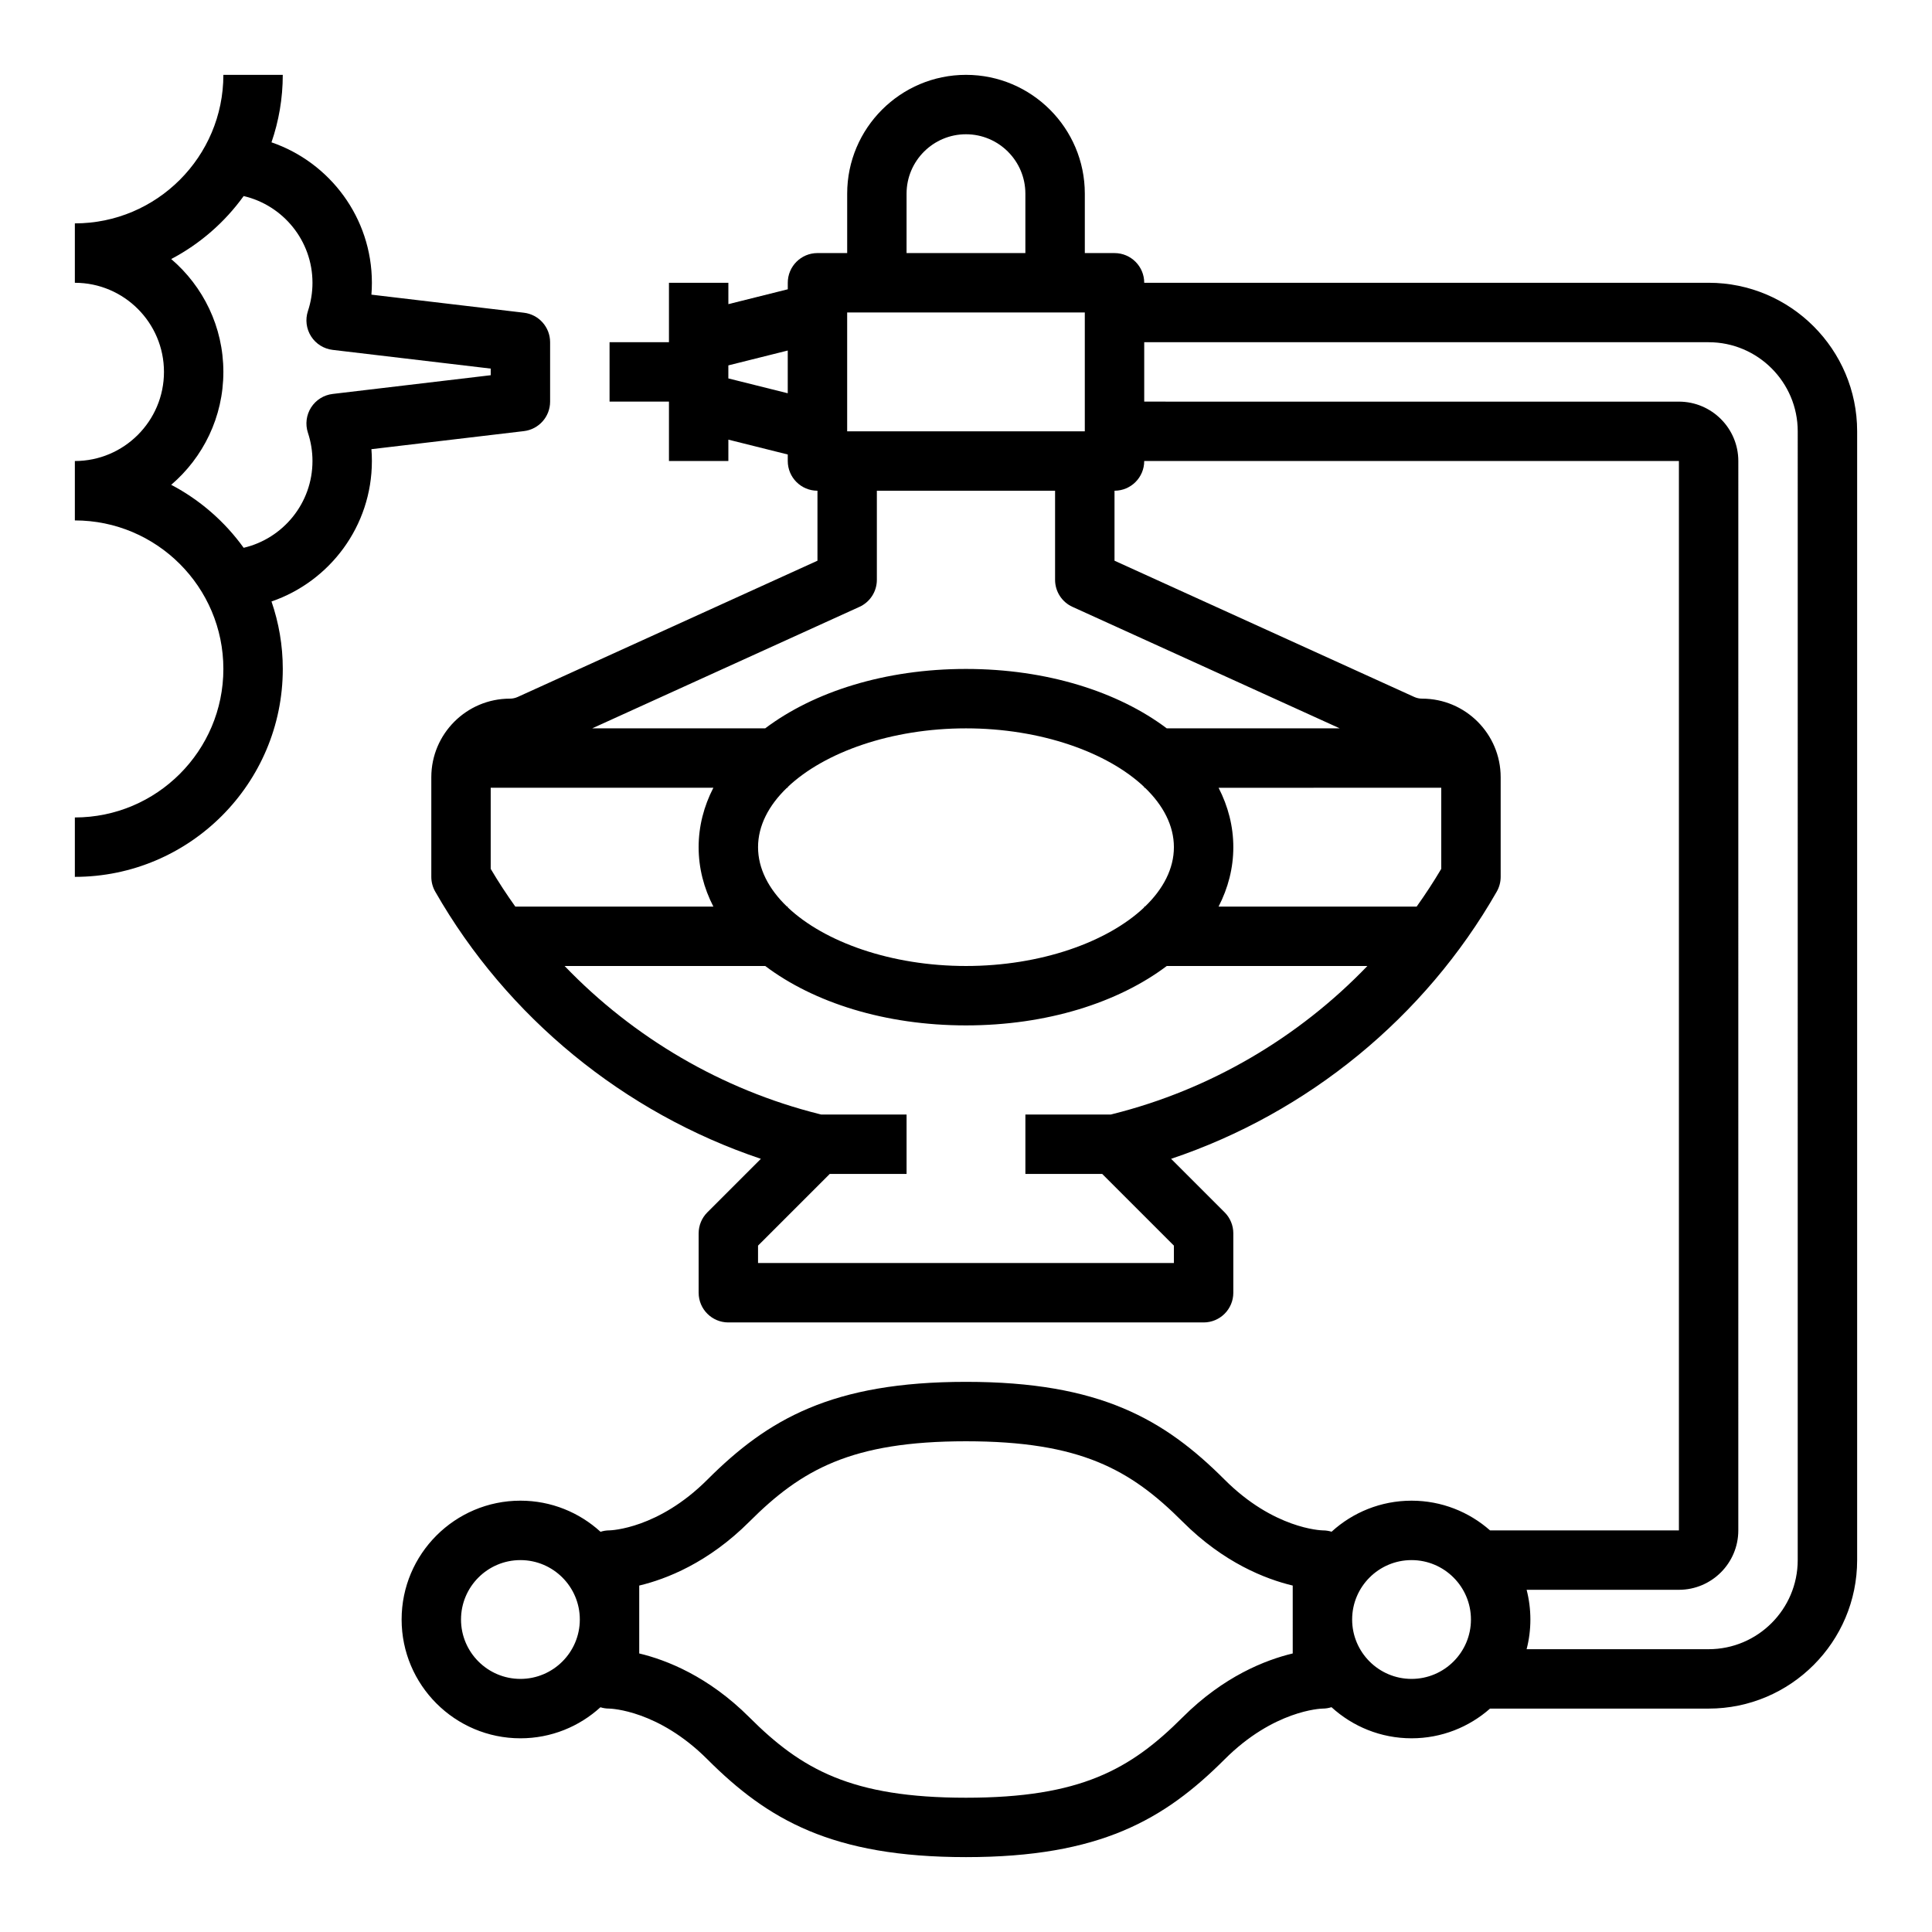
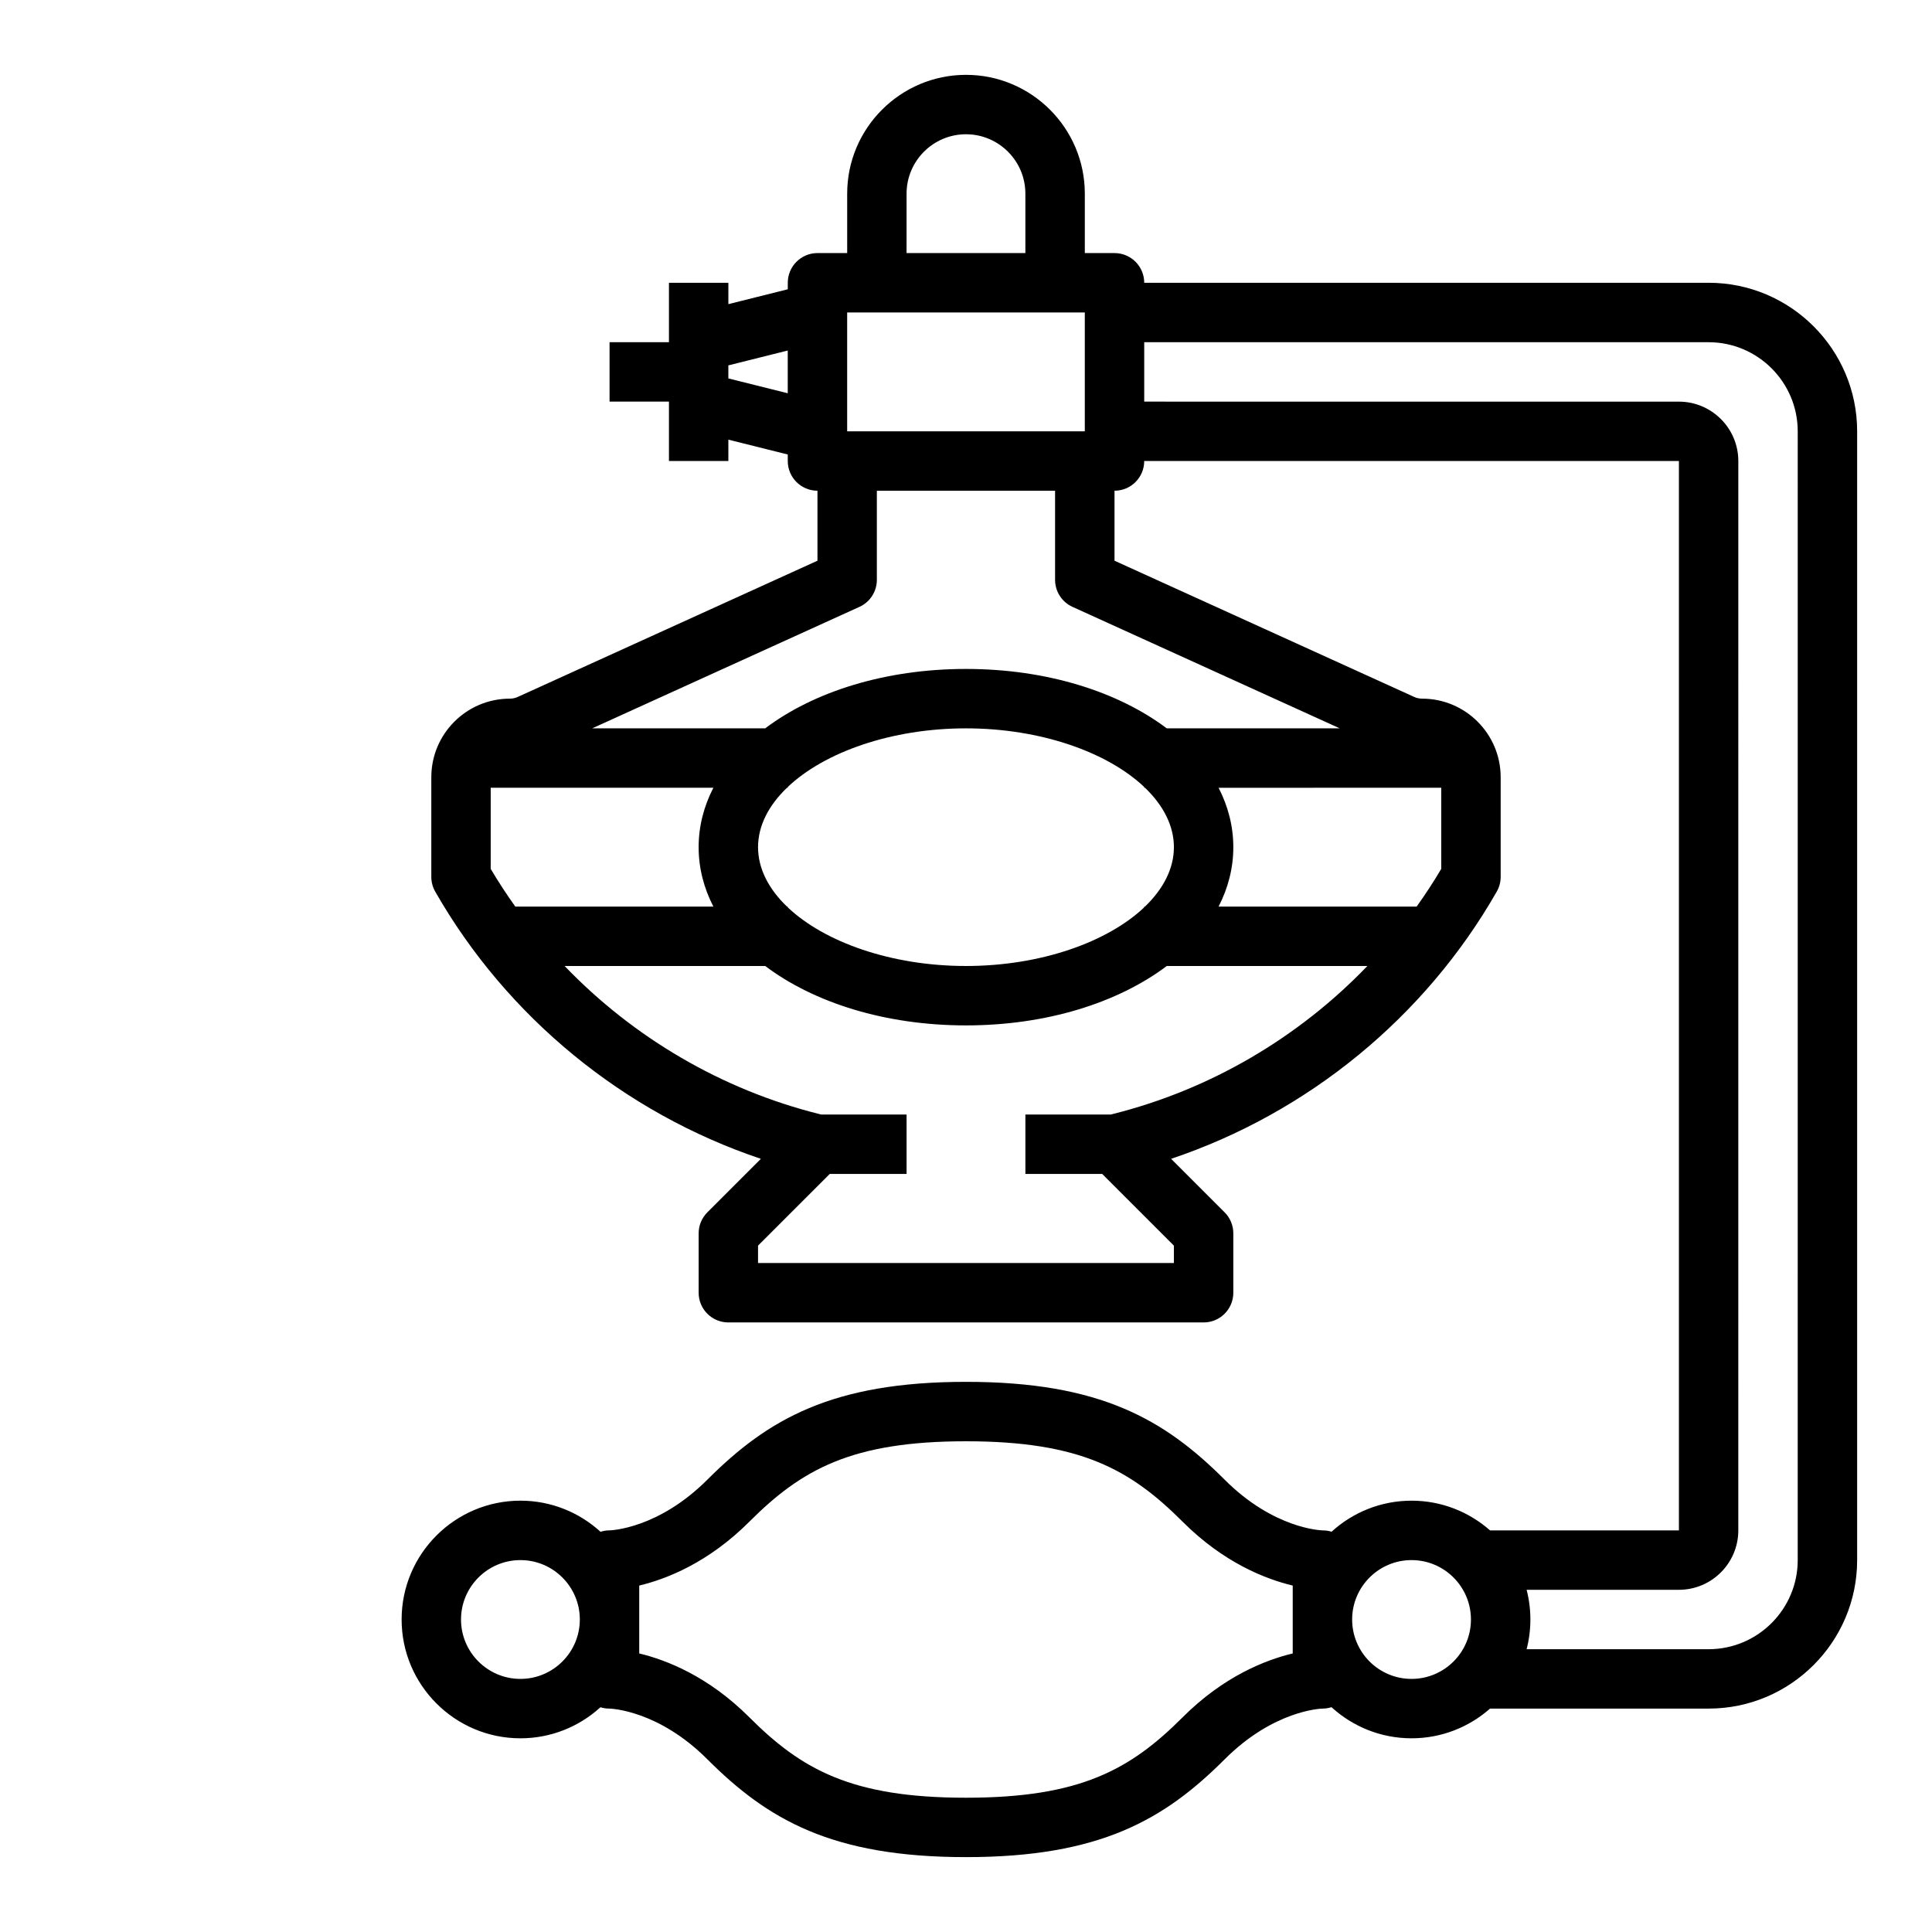
<svg xmlns="http://www.w3.org/2000/svg" fill="#000000" width="800px" height="800px" version="1.1" viewBox="144 144 512 512">
  <g>
    <path d="m596.8 218.94h-149.57c0-4.348-3.523-7.871-7.871-7.871h-7.871v-15.746c0-17.363-14.125-31.488-31.488-31.488s-31.488 14.125-31.488 31.488v15.742h-7.871c-4.348 0-7.871 3.523-7.871 7.871v1.727l-15.742 3.938-0.004-5.66h-15.742v15.742h-15.742v15.742h15.742v15.742h15.742v-5.66l15.742 3.938v1.73c0 4.348 3.523 7.871 7.871 7.871v18.547l-79.426 36.102c-0.66 0.301-1.367 0.453-2.098 0.453-11.477 0-20.812 9.34-20.812 20.816v26.418c0 1.371 0.359 2.715 1.039 3.906 19.051 33.34 50.074 58.652 86.297 70.812l-14.18 14.18c-1.477 1.477-2.309 3.477-2.309 5.566v15.742c0 4.348 3.523 7.871 7.871 7.871h125.95c4.348 0 7.871-3.523 7.871-7.871v-15.742c0-2.09-0.828-4.09-2.305-5.566l-14.18-14.18c36.227-12.16 67.246-37.473 86.297-70.812 0.68-1.191 1.039-2.535 1.039-3.906v-26.418c0-11.477-9.336-20.816-20.812-20.816-0.727 0-1.434-0.152-2.098-0.453l-79.426-36.102v-18.547c4.348 0 7.871-3.523 7.871-7.871h141.7v283.39h-50.055c-5.551-4.894-12.828-7.871-20.793-7.871-8.156 0-15.602 3.121-21.199 8.227-0.734-0.23-1.516-0.352-2.332-0.352-0.523-0.012-13.012-0.441-26.008-13.441-16-16.008-33.051-25.926-68.539-25.926-35.492 0-52.539 9.918-68.543 25.922-12.996 12.996-25.484 13.426-25.922 13.438-0.836 0-1.641 0.133-2.394 0.375-5.606-5.117-13.055-8.246-21.223-8.246-17.363 0-31.488 14.125-31.488 31.488 0 17.363 14.125 31.488 31.488 31.488 8.156 0 15.602-3.121 21.199-8.227 0.734 0.23 1.516 0.352 2.332 0.352 0.523 0.012 13.012 0.441 26.008 13.441 16.004 16.004 33.051 25.922 68.543 25.922s52.539-9.918 68.543-25.922c12.996-12.996 25.48-13.426 25.918-13.438 0.836 0 1.641-0.133 2.394-0.375 5.606 5.117 13.055 8.246 21.223 8.246 7.965 0 15.242-2.977 20.793-7.871h57.93c21.703 0 39.359-17.656 39.359-39.359v-299.14c0-21.703-17.656-39.359-39.359-39.359zm-212.55-23.617c0-8.68 7.062-15.742 15.742-15.742 8.68 0 15.742 7.062 15.742 15.742v15.742h-31.488zm-15.742 31.488h62.977v31.488h-62.977zm-31.488 17.473v-3.453l15.742-3.938v11.324zm-62.977 108.48h59.008c-2.523 4.906-3.906 10.199-3.906 15.746s1.383 10.84 3.906 15.742h-52.492c-2.305-3.231-4.488-6.559-6.516-9.992zm78.719 0v-0.207c9.738-9.219 27.465-15.535 47.234-15.535 19.766 0 37.496 6.316 47.23 15.535v0.207h0.211c4.848 4.664 7.66 10.055 7.66 15.746 0 5.688-2.816 11.078-7.66 15.742h-0.211v0.207c-9.738 9.219-27.465 15.539-47.23 15.539s-37.496-6.316-47.23-15.535l-0.004-0.211h-0.211c-4.844-4.664-7.66-10.055-7.66-15.742s2.816-11.078 7.66-15.742zm86.086 86.477-0.465 0.117h-22.645v15.742h20.355l19.004 19.004v4.613h-110.21v-4.613l19.008-19.004h20.355v-15.742h-22.648l-0.465-0.117c-25.836-6.457-49.266-20.25-67.512-39.242h53.164c12.883 9.707 31.789 15.742 53.207 15.742s40.32-6.035 53.207-15.742h53.164c-18.25 18.992-41.68 32.785-67.52 39.242zm87.098-64.98c-2.031 3.434-4.211 6.762-6.516 9.992h-52.492c2.523-4.906 3.906-10.195 3.906-15.742s-1.383-10.84-3.906-15.742l59.008-0.004zm-97.719-69.434 70.824 32.195h-45.848c-12.887-9.707-31.793-15.746-53.207-15.746-21.418 0-40.32 6.035-53.207 15.742h-45.848l70.824-32.195c2.809-1.273 4.613-4.074 4.613-7.16v-23.617h47.23v23.617c0 3.086 1.805 5.887 4.617 7.164zm-146.31 284.1c-8.68 0-15.742-7.062-15.742-15.742 0-8.68 7.062-15.742 15.742-15.742 8.68 0 15.742 7.062 15.742 15.742 0.004 8.68-7.062 15.742-15.742 15.742zm204.67-6.746c-7.18 1.715-18.293 6.035-29.184 16.926-13.82 13.82-27.062 21.309-57.406 21.309-30.348 0-43.59-7.488-57.41-21.312-10.891-10.887-22.004-15.207-29.184-16.922v-17.992c7.18-1.715 18.293-6.035 29.184-16.926 13.82-13.82 27.062-21.312 57.41-21.312s43.59 7.488 57.41 21.312c10.887 10.891 22 15.211 29.18 16.926zm31.488 6.746c-8.68 0-15.742-7.062-15.742-15.742 0-8.68 7.062-15.742 15.742-15.742s15.742 7.062 15.742 15.742c0.004 8.68-7.059 15.742-15.742 15.742zm102.34-31.488c0 13.023-10.594 23.617-23.617 23.617h-48.23c0.656-2.516 1-5.156 1-7.871 0-2.719-0.348-5.356-0.996-7.871h40.355c8.68 0 15.742-7.062 15.742-15.742l0.004-283.39c0-8.68-7.062-15.742-15.742-15.742l-141.7-0.004v-15.742h149.57c13.023 0 23.617 10.594 23.617 23.617z" />
-     <path d="m282.84 258.25c3.961-0.469 6.945-3.828 6.945-7.816v-15.742c0-3.988-2.984-7.348-6.945-7.816l-40.41-4.789c0.082-1.043 0.125-2.09 0.125-3.141 0-17.238-11.148-31.918-26.609-37.227 1.93-5.609 2.992-11.621 2.992-17.879h-15.742c0 21.703-17.656 39.359-39.359 39.359v15.742c13.023 0 23.617 10.594 23.617 23.617 0 13.023-10.594 23.617-23.617 23.617v15.742c21.703 0 39.359 17.656 39.359 39.359 0 21.703-17.656 39.359-39.359 39.359v15.742c30.383 0 55.105-24.719 55.105-55.105 0-6.258-1.062-12.266-2.992-17.875 15.457-5.305 26.605-19.98 26.605-37.219 0-1.051-0.043-2.098-0.125-3.141zm-56.402-6.258c-1.27 1.992-1.574 4.453-0.836 6.695 0.801 2.426 1.207 4.945 1.207 7.492 0 11.172-7.801 20.551-18.238 22.992-5-6.949-11.574-12.688-19.199-16.691 8.449-7.231 13.824-17.957 13.824-29.918 0-11.965-5.371-22.688-13.824-29.914 7.625-4.008 14.199-9.746 19.199-16.691 10.441 2.438 18.238 11.816 18.238 22.988 0 2.543-0.406 5.062-1.207 7.492-0.742 2.242-0.434 4.703 0.836 6.695 1.27 1.992 3.367 3.312 5.715 3.59l41.891 4.961v1.754l-41.891 4.965c-2.348 0.277-4.445 1.598-5.715 3.59z" />
  </g>
</svg>